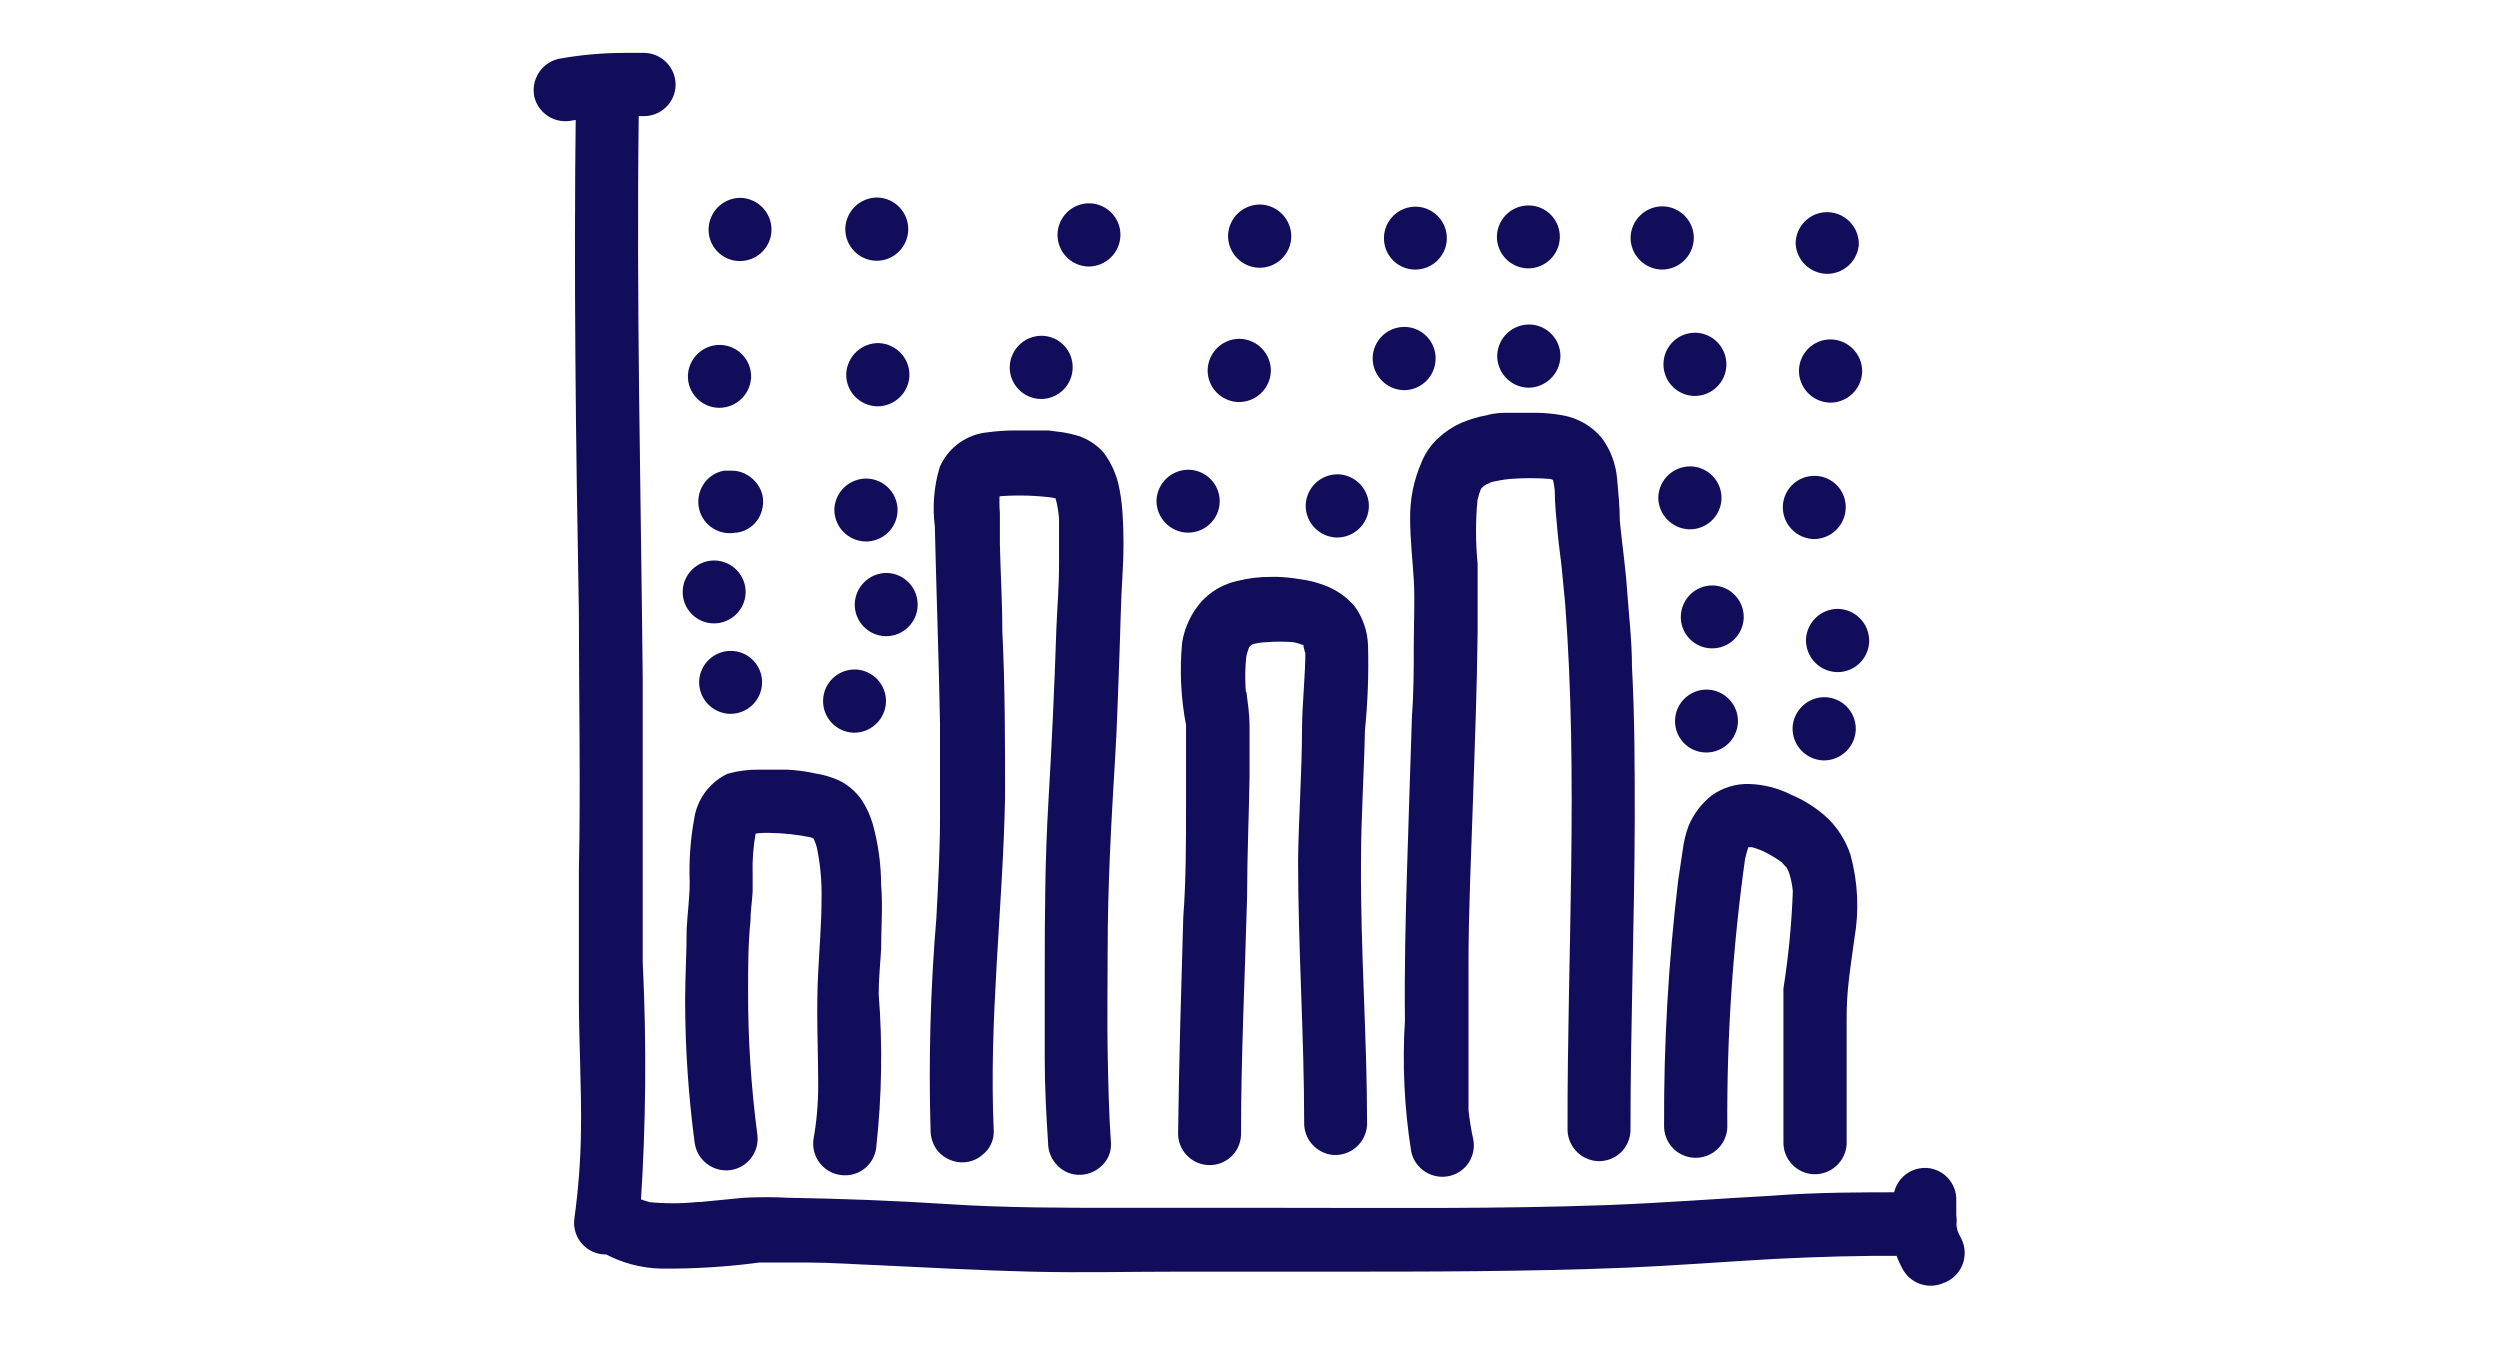
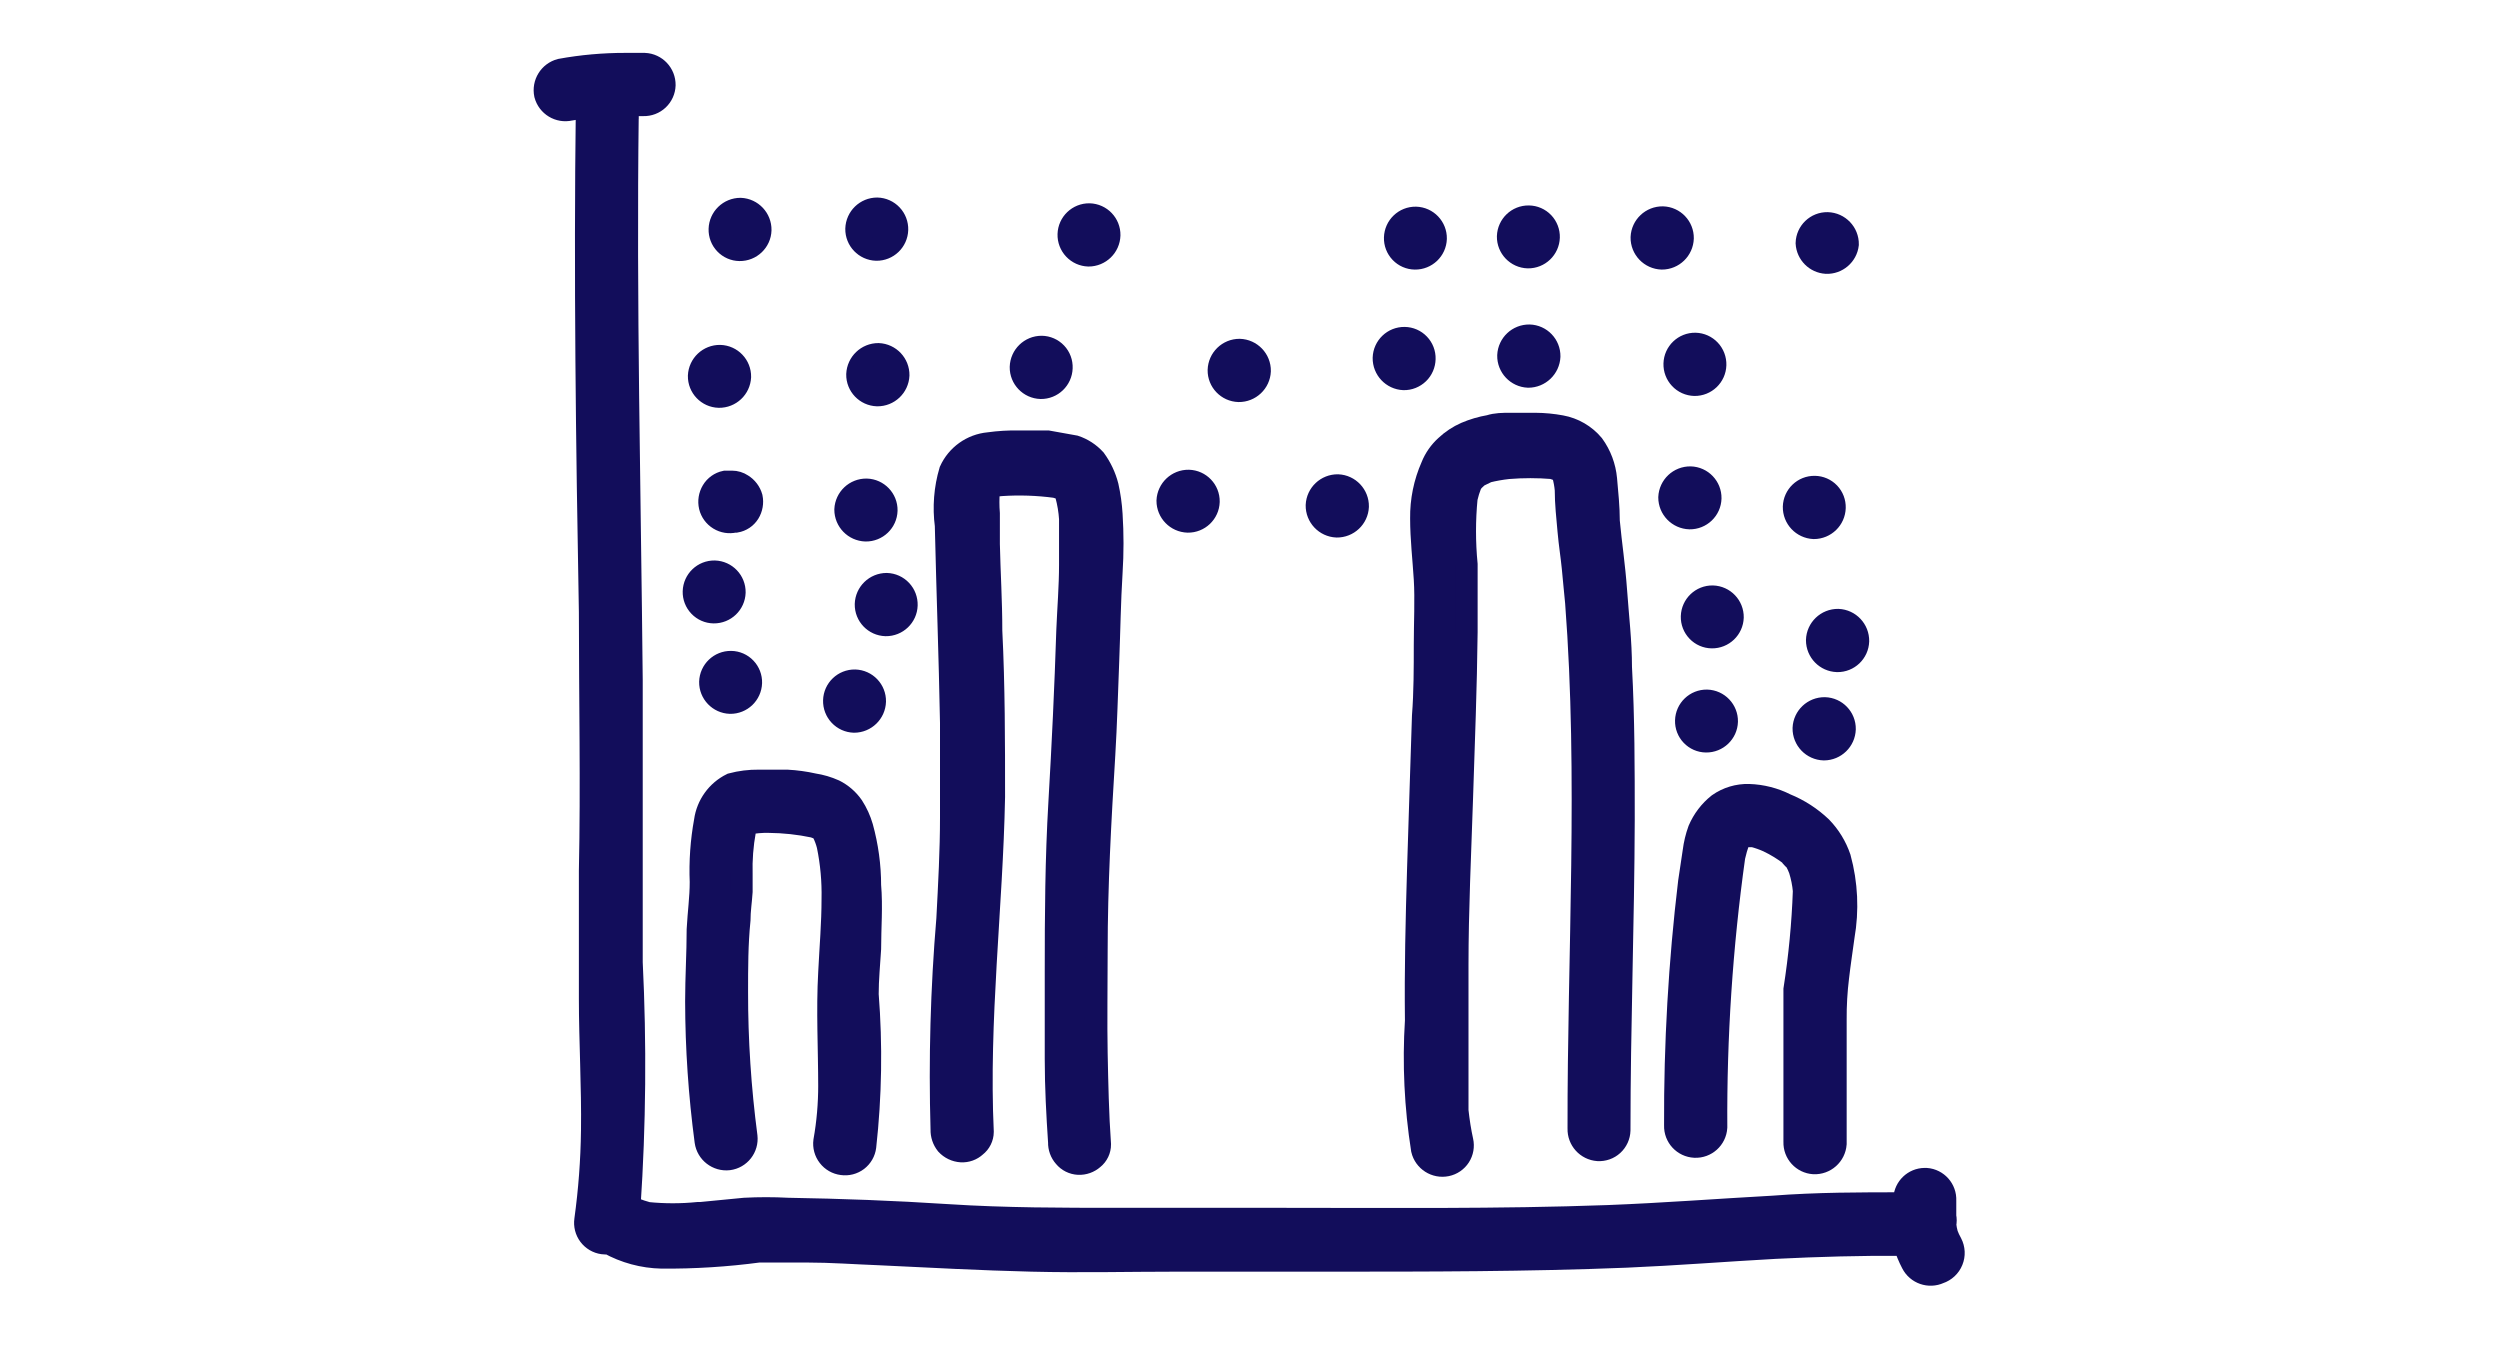
<svg xmlns="http://www.w3.org/2000/svg" width="78px" height="42px" viewBox="0 0 78 42">
  <title>Shape Copy 2</title>
  <g id="Page-1" stroke="none" stroke-width="1" fill="none" fill-rule="evenodd">
    <g id="Artboard" transform="translate(-340, -132)" fill="#120D5B" fill-rule="nonzero" stroke="#120D5B" stroke-width="0.7">
      <g id="FINANCE" transform="translate(357, 134)">
        <path d="M43.876,36.794 C43.824,36.702 43.779,36.607 43.743,36.509 C43.716,36.409 43.696,36.307 43.686,36.205 L43.686,36.205 C43.704,36.12 43.704,36.033 43.686,35.948 C43.686,35.787 43.686,35.625 43.686,35.454 C43.702,35.109 43.441,34.814 43.097,34.789 L43.049,34.789 C42.716,34.793 42.442,35.055 42.422,35.388 C42.418,35.441 42.418,35.495 42.422,35.549 C41.054,35.549 39.686,35.549 38.328,35.654 C36.608,35.749 34.889,35.882 33.169,35.948 C29.74,36.072 26.31,36.034 22.871,36.034 C21.199,36.034 19.527,36.034 17.855,36.034 C16.183,36.034 14.35,36.034 12.592,35.92 C10.835,35.806 9.248,35.749 7.576,35.72 C7.127,35.696 6.677,35.696 6.227,35.72 L4.859,35.853 L4.774,35.853 C4.253,35.905 3.727,35.905 3.206,35.853 C3.061,35.814 2.918,35.766 2.779,35.711 L2.636,35.625 L2.636,35.625 C2.805,33.095 2.827,30.558 2.703,28.025 C2.703,27.36 2.703,26.695 2.703,26.04 C2.703,25.384 2.703,24.52 2.703,23.76 C2.703,22.249 2.703,20.729 2.703,19.219 C2.646,13.319 2.503,7.439 2.579,1.539 L2.579,1.71 C2.579,1.568 2.579,1.425 2.579,1.273 L3.073,1.273 C3.242,1.278 3.406,1.216 3.529,1.1 C3.652,0.984 3.724,0.824 3.729,0.656 C3.734,0.306 3.461,0.015 3.111,-1.04627418e-13 L2.513,-1.04627418e-13 C1.834,-0.001 1.157,0.059 0.489,0.181 C0.151,0.269 -0.058,0.608 0.014,0.95 C0.103,1.288 0.444,1.494 0.784,1.416 L1.316,1.33 C1.249,6.593 1.316,11.847 1.411,17.1 C1.411,19.789 1.468,22.487 1.411,25.175 C1.411,26.505 1.411,27.826 1.411,29.156 C1.411,30.486 1.496,31.911 1.477,33.279 C1.465,34.21 1.395,35.139 1.268,36.062 C1.244,36.23 1.287,36.4 1.389,36.536 C1.491,36.671 1.642,36.761 1.81,36.784 C1.87,36.793 1.93,36.793 1.99,36.784 C2.497,37.065 3.064,37.219 3.643,37.231 C4.657,37.239 5.669,37.175 6.674,37.041 L6.674,37.041 C7.168,37.041 7.681,37.041 8.175,37.041 C8.935,37.041 9.685,37.098 10.436,37.126 C12.022,37.202 13.609,37.288 15.186,37.326 C16.763,37.364 18.188,37.326 19.698,37.326 L24.448,37.326 C27.545,37.326 30.642,37.326 33.739,37.202 C35.288,37.136 36.836,37.012 38.385,36.927 C39.734,36.86 41.073,36.822 42.422,36.832 C42.483,37.032 42.563,37.226 42.66,37.411 C42.817,37.72 43.19,37.85 43.505,37.706 C43.685,37.646 43.83,37.511 43.901,37.335 C43.973,37.16 43.963,36.962 43.876,36.794 L43.876,36.794 Z" id="Path" />
        <path d="M6.075,5.795 C6.423,5.8 6.711,5.525 6.721,5.178 C6.727,4.828 6.453,4.537 6.104,4.522 C5.754,4.522 5.468,4.8 5.458,5.149 C5.453,5.317 5.515,5.48 5.631,5.601 C5.747,5.723 5.907,5.793 6.075,5.795 Z" id="Path" />
        <path d="M10.341,5.786 C10.689,5.791 10.976,5.516 10.987,5.168 C10.992,4.999 10.93,4.835 10.814,4.712 C10.698,4.589 10.538,4.517 10.369,4.513 C10.02,4.512 9.734,4.79 9.723,5.14 C9.718,5.487 9.993,5.775 10.341,5.786 L10.341,5.786 Z" id="Path" />
        <path d="M16.962,5.966 C17.312,5.966 17.598,5.688 17.608,5.339 C17.614,4.991 17.339,4.703 16.991,4.693 C16.643,4.688 16.355,4.963 16.345,5.311 C16.34,5.479 16.402,5.643 16.518,5.766 C16.633,5.889 16.793,5.961 16.962,5.966 L16.962,5.966 Z" id="Path" />
-         <path d="M22.292,6.004 C22.64,6.009 22.927,5.734 22.938,5.387 C22.943,5.037 22.67,4.746 22.32,4.731 C21.971,4.726 21.68,4.999 21.665,5.349 C21.659,5.702 21.939,5.994 22.292,6.004 L22.292,6.004 Z" id="Path" />
        <path d="M27.146,6.061 C27.494,6.066 27.782,5.791 27.792,5.444 C27.798,5.096 27.523,4.808 27.175,4.798 C26.827,4.792 26.539,5.067 26.529,5.415 C26.524,5.583 26.586,5.746 26.702,5.867 C26.818,5.989 26.978,6.059 27.146,6.061 Z" id="Path" />
        <path d="M30.671,6.023 C31.019,6.028 31.306,5.753 31.317,5.406 C31.322,5.238 31.259,5.075 31.143,4.953 C31.027,4.832 30.867,4.762 30.699,4.76 C30.351,4.754 30.064,5.029 30.053,5.377 C30.048,5.725 30.323,6.013 30.671,6.023 L30.671,6.023 Z" id="Path" />
        <path d="M34.851,6.061 C35.2,6.061 35.486,5.783 35.497,5.434 C35.502,5.086 35.227,4.798 34.879,4.788 C34.53,4.783 34.239,5.056 34.224,5.406 C34.218,5.759 34.498,6.051 34.851,6.061 L34.851,6.061 Z" id="Path" />
        <path d="M39.981,6.194 C40.317,6.206 40.606,5.958 40.646,5.624 C40.651,5.271 40.372,4.979 40.019,4.969 C39.671,4.963 39.383,5.238 39.373,5.586 C39.392,5.914 39.653,6.175 39.981,6.194 Z" id="Path" />
        <path d="M5.429,10.374 C5.779,10.379 6.069,10.106 6.085,9.757 C6.09,9.409 5.815,9.121 5.467,9.111 C5.118,9.105 4.827,9.379 4.812,9.728 C4.806,10.076 5.081,10.364 5.429,10.374 Z" id="Path" />
        <path d="M10.407,9.054 C10.056,9.053 9.767,9.33 9.752,9.681 C9.746,10.028 10.021,10.316 10.369,10.327 C10.719,10.332 11.009,10.058 11.025,9.709 C11.03,9.359 10.757,9.069 10.407,9.054 Z" id="Path" />
        <path d="M15.471,10.099 C15.819,10.104 16.106,9.829 16.117,9.481 C16.124,9.311 16.063,9.146 15.947,9.023 C15.83,8.899 15.669,8.828 15.499,8.826 C15.15,8.825 14.864,9.103 14.853,9.453 C14.848,9.8 15.123,10.088 15.471,10.099 L15.471,10.099 Z" id="Path" />
        <path d="M21.646,10.194 C21.995,10.199 22.286,9.925 22.301,9.576 C22.307,9.223 22.027,8.931 21.674,8.921 C21.325,8.92 21.039,9.198 21.028,9.548 C21.023,9.895 21.298,10.183 21.646,10.194 Z" id="Path" />
        <path d="M26.795,9.823 C26.964,9.826 27.126,9.761 27.248,9.643 C27.369,9.526 27.438,9.365 27.441,9.196 C27.446,9.028 27.383,8.865 27.267,8.744 C27.151,8.622 26.991,8.552 26.823,8.55 C26.475,8.545 26.188,8.82 26.177,9.168 C26.172,9.517 26.445,9.808 26.795,9.823 Z" id="Path" />
        <path d="M30.718,8.474 C30.369,8.469 30.078,8.742 30.063,9.092 C30.057,9.441 30.331,9.732 30.68,9.747 C31.031,9.747 31.32,9.471 31.336,9.12 C31.341,8.772 31.066,8.484 30.718,8.474 L30.718,8.474 Z" id="Path" />
        <path d="M35.25,9.348 C35.245,9.517 35.307,9.681 35.423,9.804 C35.538,9.927 35.698,9.999 35.867,10.004 C36.215,10.009 36.503,9.734 36.513,9.386 C36.518,9.217 36.456,9.053 36.34,8.93 C36.225,8.807 36.065,8.735 35.896,8.731 C35.548,8.725 35.26,9 35.25,9.348 Z" id="Path" />
-         <path d="M40.123,8.94 C39.775,8.934 39.488,9.209 39.477,9.557 C39.472,9.907 39.745,10.197 40.095,10.213 C40.448,10.218 40.74,9.939 40.75,9.586 C40.75,9.236 40.473,8.95 40.123,8.94 Z" id="Path" />
        <path d="M6.36,14.003 C6.45,13.858 6.48,13.685 6.446,13.519 C6.4,13.356 6.295,13.218 6.151,13.129 C6.058,13.067 5.949,13.034 5.838,13.034 L5.676,13.034 L5.629,13.034 C5.462,13.069 5.317,13.172 5.23,13.319 C5.143,13.465 5.115,13.638 5.154,13.804 C5.193,13.966 5.296,14.106 5.439,14.193 C5.581,14.28 5.752,14.307 5.914,14.269 L5.961,14.269 C6.126,14.241 6.271,14.144 6.36,14.003 L6.36,14.003 Z" id="Path" />
        <path d="M10.008,14.545 C10.356,14.55 10.644,14.275 10.654,13.927 C10.66,13.579 10.385,13.291 10.037,13.281 C9.687,13.276 9.397,13.549 9.381,13.899 C9.381,14.248 9.659,14.534 10.008,14.545 L10.008,14.545 Z" id="Path" />
        <path d="M5.268,17.1 C5.616,17.105 5.903,16.83 5.914,16.483 C5.919,16.135 5.644,15.847 5.296,15.837 C4.948,15.831 4.661,16.106 4.65,16.454 C4.645,16.622 4.708,16.785 4.824,16.906 C4.94,17.028 5.1,17.098 5.268,17.1 Z" id="Path" />
        <path d="M10.018,16.853 C10.012,17.201 10.287,17.489 10.635,17.499 C10.983,17.504 11.271,17.229 11.281,16.882 C11.286,16.713 11.224,16.549 11.108,16.426 C10.993,16.303 10.833,16.231 10.664,16.226 C10.314,16.226 10.028,16.504 10.018,16.853 L10.018,16.853 Z" id="Path" />
        <path d="M5.163,19.276 C5.158,19.623 5.433,19.911 5.781,19.922 C6.129,19.927 6.416,19.652 6.427,19.304 C6.432,19.136 6.369,18.973 6.253,18.852 C6.137,18.73 5.977,18.66 5.809,18.658 C5.461,18.653 5.174,18.928 5.163,19.276 L5.163,19.276 Z" id="Path" />
        <path d="M9.647,20.511 C9.997,20.511 10.283,20.233 10.293,19.884 C10.299,19.536 10.024,19.248 9.676,19.238 C9.328,19.232 9.04,19.507 9.03,19.855 C9.025,20.024 9.087,20.188 9.203,20.311 C9.318,20.434 9.478,20.506 9.647,20.511 Z" id="Path" />
        <path d="M20.059,14.269 C20.407,14.274 20.695,13.999 20.705,13.652 C20.711,13.304 20.436,13.016 20.088,13.006 C19.738,13 19.448,13.274 19.432,13.623 C19.432,13.973 19.71,14.259 20.059,14.269 Z" id="Path" />
        <path d="M24.705,14.421 C25.054,14.426 25.345,14.153 25.36,13.804 C25.366,13.454 25.092,13.163 24.743,13.148 C24.393,13.143 24.103,13.416 24.087,13.766 C24.082,14.115 24.355,14.406 24.705,14.421 L24.705,14.421 Z" id="Path" />
        <path d="M36.361,13.547 C36.367,13.199 36.092,12.911 35.744,12.901 C35.394,12.896 35.104,13.169 35.088,13.519 C35.088,13.868 35.366,14.154 35.715,14.165 C36.063,14.17 36.351,13.895 36.361,13.547 L36.361,13.547 Z" id="Path" />
        <path d="M39.591,14.469 C39.941,14.469 40.227,14.191 40.237,13.842 C40.242,13.674 40.18,13.511 40.064,13.389 C39.948,13.268 39.788,13.198 39.62,13.196 C39.272,13.19 38.984,13.465 38.974,13.813 C38.968,14.163 39.242,14.453 39.591,14.469 Z" id="Path" />
        <path d="M35.791,17.233 C35.786,17.401 35.849,17.564 35.965,17.685 C36.081,17.807 36.241,17.877 36.409,17.879 C36.757,17.884 37.044,17.609 37.055,17.262 C37.06,16.914 36.785,16.626 36.437,16.616 C36.089,16.61 35.802,16.885 35.791,17.233 Z" id="Path" />
        <path d="M39.696,17.974 C39.696,18.324 39.973,18.61 40.323,18.62 C40.671,18.625 40.958,18.35 40.969,18.003 C40.974,17.653 40.701,17.362 40.351,17.347 C39.998,17.342 39.706,17.621 39.696,17.974 Z" id="Path" />
        <path d="M36.228,21.128 C36.576,21.133 36.864,20.858 36.874,20.511 C36.88,20.163 36.605,19.875 36.257,19.865 C35.909,19.859 35.621,20.134 35.611,20.482 C35.606,20.65 35.668,20.813 35.784,20.934 C35.9,21.056 36.06,21.126 36.228,21.128 Z" id="Path" />
        <path d="M39.278,20.72 C39.272,21.073 39.552,21.365 39.905,21.375 C40.254,21.375 40.54,21.097 40.551,20.748 C40.556,20.4 40.281,20.112 39.933,20.102 C39.584,20.097 39.293,20.37 39.278,20.72 L39.278,20.72 Z" id="Path" />
        <path d="M5.002,23.617 C4.888,24.244 4.843,24.881 4.869,25.517 L4.869,25.517 C4.869,26.011 4.802,26.467 4.774,26.999 C4.774,27.74 4.726,28.491 4.726,29.241 C4.729,30.703 4.828,32.162 5.021,33.611 C5.07,33.957 5.386,34.201 5.733,34.162 C6.078,34.118 6.323,33.805 6.284,33.459 C6.087,31.963 5.988,30.456 5.99,28.947 C5.99,28.196 5.99,27.455 6.066,26.705 C6.066,26.41 6.113,26.116 6.132,25.821 L6.132,25.28 C6.119,24.821 6.154,24.363 6.237,23.912 L6.322,23.693 L6.322,23.693 C6.541,23.65 6.764,23.631 6.987,23.636 C7.46,23.64 7.931,23.691 8.393,23.788 C8.465,23.812 8.534,23.841 8.602,23.874 L8.678,23.969 C8.743,24.099 8.794,24.236 8.83,24.377 C8.943,24.927 8.994,25.488 8.982,26.049 C8.982,26.809 8.916,27.569 8.878,28.339 C8.811,29.526 8.878,30.723 8.878,31.92 L8.878,31.854 C8.879,32.44 8.829,33.025 8.726,33.602 C8.704,33.769 8.75,33.938 8.854,34.072 C8.957,34.206 9.109,34.293 9.277,34.314 C9.443,34.338 9.613,34.295 9.747,34.193 C9.881,34.091 9.968,33.939 9.989,33.773 C10.164,32.195 10.19,30.605 10.065,29.023 C10.065,28.548 10.113,28.073 10.141,27.607 C10.141,26.942 10.198,26.287 10.141,25.622 C10.141,25.008 10.057,24.398 9.894,23.807 C9.828,23.579 9.729,23.361 9.6,23.161 C9.454,22.951 9.258,22.781 9.03,22.667 C8.824,22.575 8.607,22.511 8.384,22.477 C8.112,22.416 7.835,22.378 7.557,22.363 C7.358,22.363 7.149,22.363 6.949,22.363 L6.674,22.363 C6.389,22.36 6.104,22.395 5.828,22.468 C5.379,22.69 5.07,23.12 5.002,23.617 L5.002,23.617 Z" id="Path" />
-         <path d="M12.564,26.667 C12.38,28.853 12.32,31.048 12.383,33.241 C12.378,33.406 12.432,33.567 12.535,33.697 C12.653,33.826 12.817,33.904 12.991,33.915 C13.156,33.924 13.317,33.866 13.438,33.754 C13.574,33.649 13.654,33.488 13.656,33.317 C13.495,29.811 13.941,26.325 14.008,22.867 C14.008,21.138 14.008,19.409 13.922,17.68 C13.922,16.73 13.865,15.875 13.846,14.972 C13.846,14.649 13.846,14.326 13.846,14.022 C13.827,13.785 13.827,13.547 13.846,13.31 C13.842,13.272 13.842,13.233 13.846,13.196 L13.846,13.196 L13.903,13.196 C14.011,13.16 14.123,13.137 14.236,13.129 C14.803,13.091 15.373,13.11 15.936,13.186 L16.183,13.262 L16.183,13.262 C16.217,13.319 16.246,13.38 16.269,13.443 C16.334,13.685 16.376,13.933 16.392,14.184 C16.392,14.659 16.392,15.134 16.392,15.618 C16.392,16.302 16.335,16.977 16.307,17.661 C16.25,19.456 16.164,21.242 16.06,23.028 C15.955,24.814 15.946,26.524 15.946,28.339 C15.946,29.241 15.946,30.144 15.946,31.037 C15.946,31.93 15.993,32.775 16.05,33.64 C16.045,33.803 16.103,33.963 16.212,34.086 C16.32,34.218 16.479,34.297 16.649,34.305 C16.816,34.312 16.979,34.254 17.105,34.143 C17.238,34.037 17.315,33.876 17.314,33.706 C17.247,32.756 17.228,31.806 17.209,30.856 C17.19,29.906 17.209,28.728 17.209,27.674 C17.209,25.622 17.323,23.589 17.447,21.556 C17.504,20.606 17.532,19.599 17.57,18.62 C17.608,17.642 17.618,16.777 17.675,15.856 C17.713,15.254 17.713,14.652 17.675,14.051 C17.657,13.753 17.616,13.458 17.551,13.167 C17.475,12.869 17.342,12.589 17.162,12.341 C16.991,12.153 16.775,12.012 16.535,11.932 C16.401,11.891 16.264,11.86 16.126,11.837 L15.689,11.78 C15.395,11.78 15.1,11.78 14.796,11.78 C14.479,11.774 14.161,11.793 13.846,11.837 C13.323,11.886 12.866,12.213 12.649,12.692 C12.486,13.243 12.441,13.823 12.516,14.393 C12.564,16.445 12.64,18.497 12.678,20.558 C12.678,21.508 12.678,22.525 12.678,23.522 C12.678,24.52 12.621,25.574 12.564,26.667 Z" id="Path" />
-         <path d="M20.354,20.587 C20.354,20.862 20.354,21.138 20.354,21.413 C20.354,21.993 20.354,22.572 20.354,23.142 C20.354,24.311 20.354,25.47 20.268,26.629 C20.202,28.861 20.135,31.094 20.107,33.336 C20.091,33.684 20.357,33.98 20.705,34.001 C20.873,34.011 21.038,33.953 21.163,33.841 C21.288,33.728 21.363,33.57 21.37,33.402 C21.37,30.913 21.494,28.434 21.56,25.945 C21.56,24.7 21.617,23.465 21.636,22.221 C21.636,21.727 21.636,21.271 21.636,20.739 C21.636,20.207 21.579,19.998 21.541,19.627 L21.541,19.789 C21.489,19.331 21.489,18.869 21.541,18.411 C21.567,18.302 21.599,18.194 21.636,18.088 C21.636,18.031 21.703,17.984 21.731,17.936 L21.855,17.822 L21.95,17.775 C22.114,17.726 22.283,17.697 22.453,17.689 C22.769,17.663 23.087,17.663 23.403,17.689 C23.579,17.725 23.751,17.78 23.916,17.851 L24.011,17.908 L24.011,17.908 L24.011,17.965 C24.011,18.079 24.011,18.183 24.078,18.297 C24.078,19.105 23.983,19.893 23.973,20.701 C23.973,22.078 23.869,23.456 23.85,24.833 C23.85,27.56 24.04,30.286 24.04,33.013 C24.023,33.362 24.289,33.662 24.638,33.687 C24.988,33.698 25.283,33.428 25.303,33.079 C25.303,30.353 25.094,27.626 25.113,24.89 C25.113,23.522 25.208,22.145 25.237,20.767 C25.325,19.893 25.357,19.014 25.332,18.136 C25.318,17.769 25.196,17.415 24.98,17.119 C24.74,16.852 24.431,16.655 24.087,16.549 C23.896,16.485 23.699,16.44 23.498,16.416 C23.294,16.38 23.088,16.358 22.881,16.349 L22.643,16.349 C22.323,16.347 22.004,16.386 21.693,16.464 C21.328,16.541 20.996,16.73 20.743,17.005 C20.476,17.312 20.298,17.687 20.23,18.088 C20.152,18.922 20.193,19.764 20.354,20.587 L20.354,20.587 Z" id="Shape" />
+         <path d="M12.564,26.667 C12.38,28.853 12.32,31.048 12.383,33.241 C12.378,33.406 12.432,33.567 12.535,33.697 C12.653,33.826 12.817,33.904 12.991,33.915 C13.156,33.924 13.317,33.866 13.438,33.754 C13.574,33.649 13.654,33.488 13.656,33.317 C13.495,29.811 13.941,26.325 14.008,22.867 C14.008,21.138 14.008,19.409 13.922,17.68 C13.922,16.73 13.865,15.875 13.846,14.972 C13.846,14.649 13.846,14.326 13.846,14.022 C13.827,13.785 13.827,13.547 13.846,13.31 C13.842,13.272 13.842,13.233 13.846,13.196 L13.846,13.196 L13.903,13.196 C14.011,13.16 14.123,13.137 14.236,13.129 C14.803,13.091 15.373,13.11 15.936,13.186 L16.183,13.262 L16.183,13.262 C16.217,13.319 16.246,13.38 16.269,13.443 C16.334,13.685 16.376,13.933 16.392,14.184 C16.392,14.659 16.392,15.134 16.392,15.618 C16.392,16.302 16.335,16.977 16.307,17.661 C16.25,19.456 16.164,21.242 16.06,23.028 C15.955,24.814 15.946,26.524 15.946,28.339 C15.946,29.241 15.946,30.144 15.946,31.037 C15.946,31.93 15.993,32.775 16.05,33.64 C16.045,33.803 16.103,33.963 16.212,34.086 C16.32,34.218 16.479,34.297 16.649,34.305 C16.816,34.312 16.979,34.254 17.105,34.143 C17.238,34.037 17.315,33.876 17.314,33.706 C17.247,32.756 17.228,31.806 17.209,30.856 C17.19,29.906 17.209,28.728 17.209,27.674 C17.209,25.622 17.323,23.589 17.447,21.556 C17.504,20.606 17.532,19.599 17.57,18.62 C17.608,17.642 17.618,16.777 17.675,15.856 C17.713,15.254 17.713,14.652 17.675,14.051 C17.657,13.753 17.616,13.458 17.551,13.167 C17.475,12.869 17.342,12.589 17.162,12.341 C16.991,12.153 16.775,12.012 16.535,11.932 L15.689,11.78 C15.395,11.78 15.1,11.78 14.796,11.78 C14.479,11.774 14.161,11.793 13.846,11.837 C13.323,11.886 12.866,12.213 12.649,12.692 C12.486,13.243 12.441,13.823 12.516,14.393 C12.564,16.445 12.64,18.497 12.678,20.558 C12.678,21.508 12.678,22.525 12.678,23.522 C12.678,24.52 12.621,25.574 12.564,26.667 Z" id="Path" />
        <path d="M27.346,14.174 C27.346,14.811 27.422,15.447 27.46,16.074 C27.498,16.701 27.46,17.442 27.46,18.126 C27.46,18.81 27.46,19.608 27.403,20.34 C27.355,21.917 27.298,23.484 27.251,25.09 C27.203,26.695 27.165,28.244 27.184,29.84 C27.1,31.185 27.164,32.536 27.374,33.868 C27.454,34.208 27.792,34.423 28.134,34.352 C28.299,34.318 28.443,34.219 28.534,34.078 C28.625,33.937 28.655,33.765 28.619,33.602 C28.552,33.298 28.505,32.994 28.467,32.652 C28.467,31.949 28.467,31.246 28.467,30.533 C28.467,29.821 28.467,28.937 28.467,28.13 C28.467,26.391 28.552,24.653 28.609,22.905 C28.666,21.157 28.733,19.447 28.752,17.718 C28.752,17.015 28.752,16.312 28.752,15.609 C28.685,14.92 28.685,14.226 28.752,13.538 C28.786,13.392 28.83,13.249 28.885,13.11 L28.951,13.006 L29.113,12.854 L29.407,12.711 C29.62,12.659 29.836,12.621 30.053,12.597 C30.515,12.559 30.979,12.559 31.44,12.597 L31.659,12.673 L31.706,12.673 L31.706,12.673 C31.732,12.719 31.755,12.766 31.773,12.816 C31.815,12.968 31.844,13.124 31.858,13.281 C31.858,13.709 31.906,14.136 31.944,14.564 C31.982,14.991 32.039,15.333 32.077,15.713 C32.115,16.093 32.143,16.435 32.181,16.796 C32.599,22.259 32.248,27.74 32.257,33.212 C32.246,33.558 32.51,33.852 32.856,33.877 C33.025,33.887 33.192,33.829 33.317,33.714 C33.442,33.599 33.516,33.439 33.521,33.269 C33.521,30.03 33.644,26.8 33.654,23.57 C33.654,21.983 33.654,20.406 33.568,18.82 C33.568,18.022 33.473,17.233 33.416,16.435 C33.359,15.637 33.255,14.982 33.188,14.26 C33.188,13.823 33.141,13.376 33.103,12.949 C33.068,12.564 32.93,12.197 32.704,11.885 C32.449,11.581 32.096,11.376 31.706,11.305 C31.443,11.256 31.176,11.231 30.908,11.229 L30.11,11.229 C29.892,11.229 29.683,11.229 29.474,11.296 C29.219,11.339 28.97,11.413 28.733,11.514 C28.505,11.614 28.296,11.752 28.115,11.923 C27.924,12.096 27.774,12.31 27.678,12.55 C27.452,13.061 27.339,13.615 27.346,14.174 L27.346,14.174 Z" id="Path" />
        <path d="M36.01,23.893 C35.931,24.111 35.877,24.337 35.848,24.567 L35.706,25.517 C35.404,28.039 35.258,30.577 35.269,33.117 C35.258,33.465 35.529,33.757 35.877,33.773 C36.225,33.789 36.521,33.522 36.542,33.174 C36.524,30.349 36.711,27.526 37.102,24.729 C37.14,24.561 37.187,24.396 37.245,24.235 L37.349,24.083 L37.349,24.083 L37.416,24.083 L37.492,24.083 L37.71,24.083 C37.866,24.124 38.019,24.178 38.166,24.244 C38.418,24.364 38.657,24.511 38.879,24.681 C38.879,24.738 38.983,24.795 39.031,24.862 C39.078,24.947 39.119,25.036 39.154,25.128 C39.222,25.344 39.267,25.567 39.287,25.793 C39.251,26.823 39.152,27.851 38.993,28.871 C38.993,29.165 38.993,29.46 38.993,29.754 C38.993,30.049 38.993,30.562 38.993,30.961 C38.993,31.854 38.993,32.737 38.993,33.63 C38.982,33.975 39.247,34.265 39.591,34.286 C39.941,34.302 40.24,34.036 40.266,33.687 C40.266,32.395 40.266,31.103 40.266,29.811 C40.263,29.37 40.288,28.929 40.342,28.491 C40.389,28.073 40.456,27.645 40.513,27.218 C40.656,26.402 40.617,25.565 40.399,24.767 C40.278,24.411 40.08,24.087 39.819,23.817 C39.499,23.512 39.126,23.271 38.717,23.104 C38.36,22.923 37.968,22.823 37.568,22.81 C37.229,22.8 36.896,22.9 36.618,23.095 C36.352,23.306 36.144,23.581 36.01,23.893 L36.01,23.893 Z" id="Shape" />
      </g>
    </g>
  </g>
</svg>